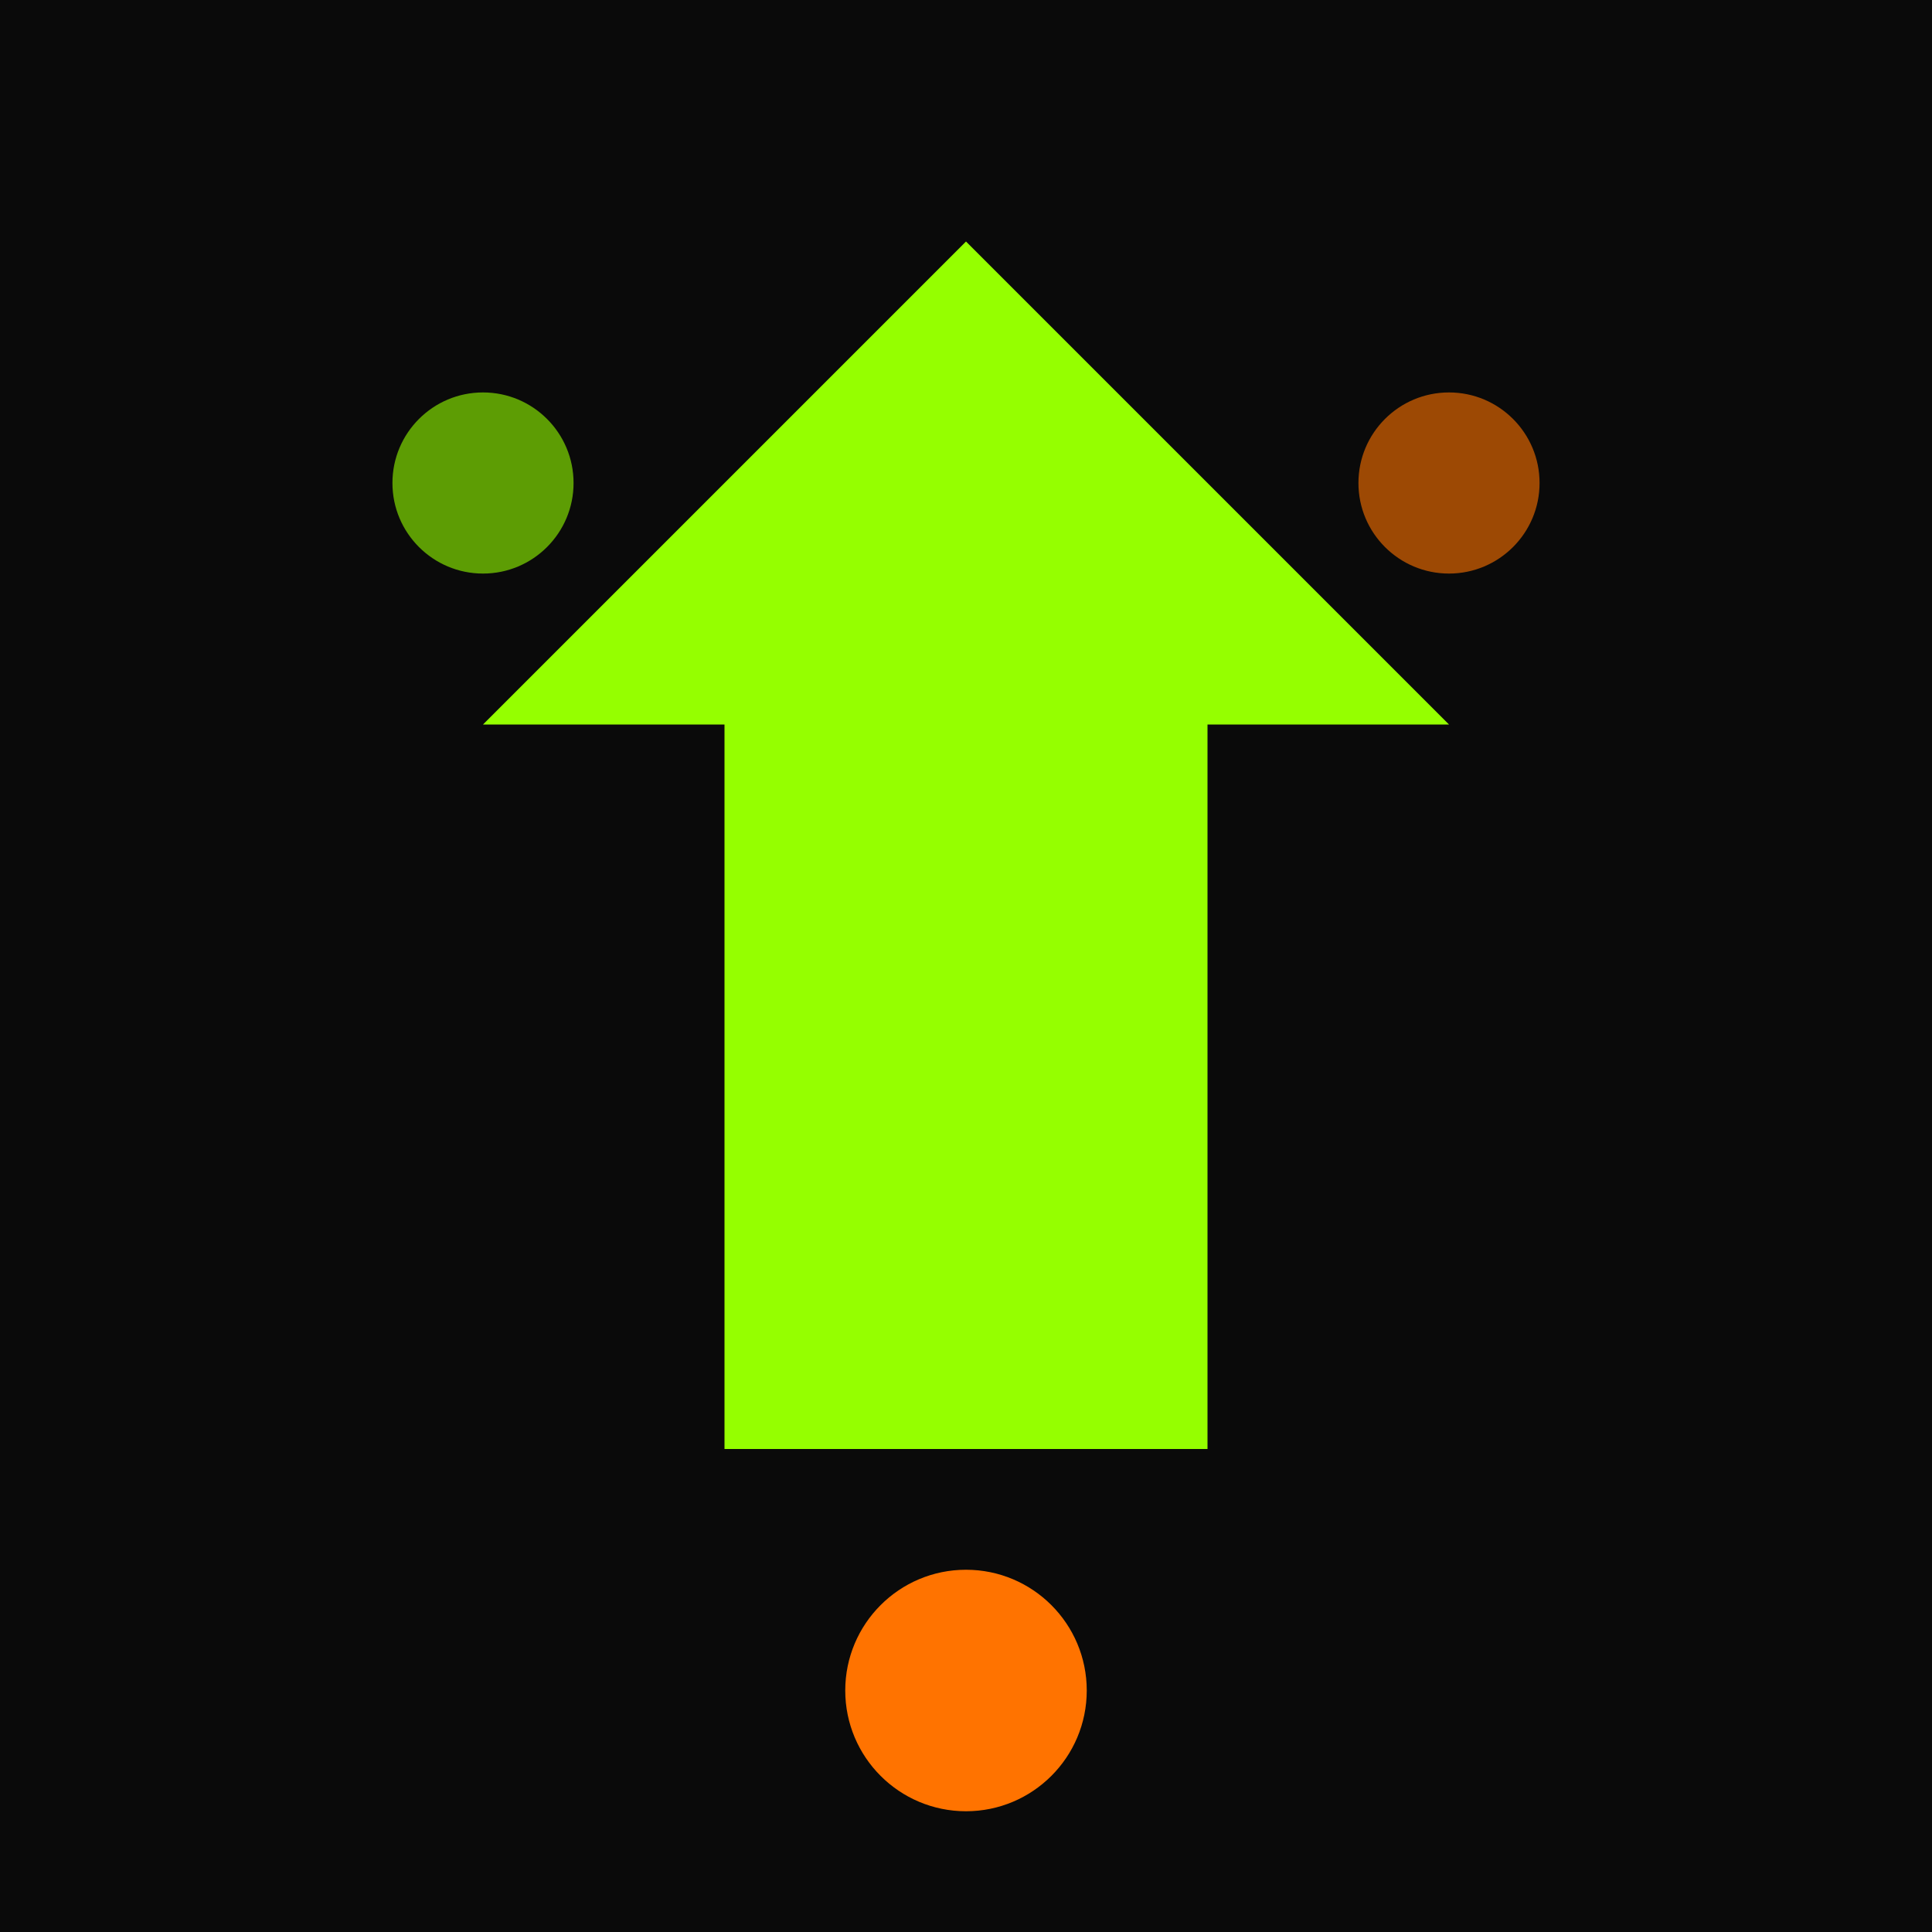
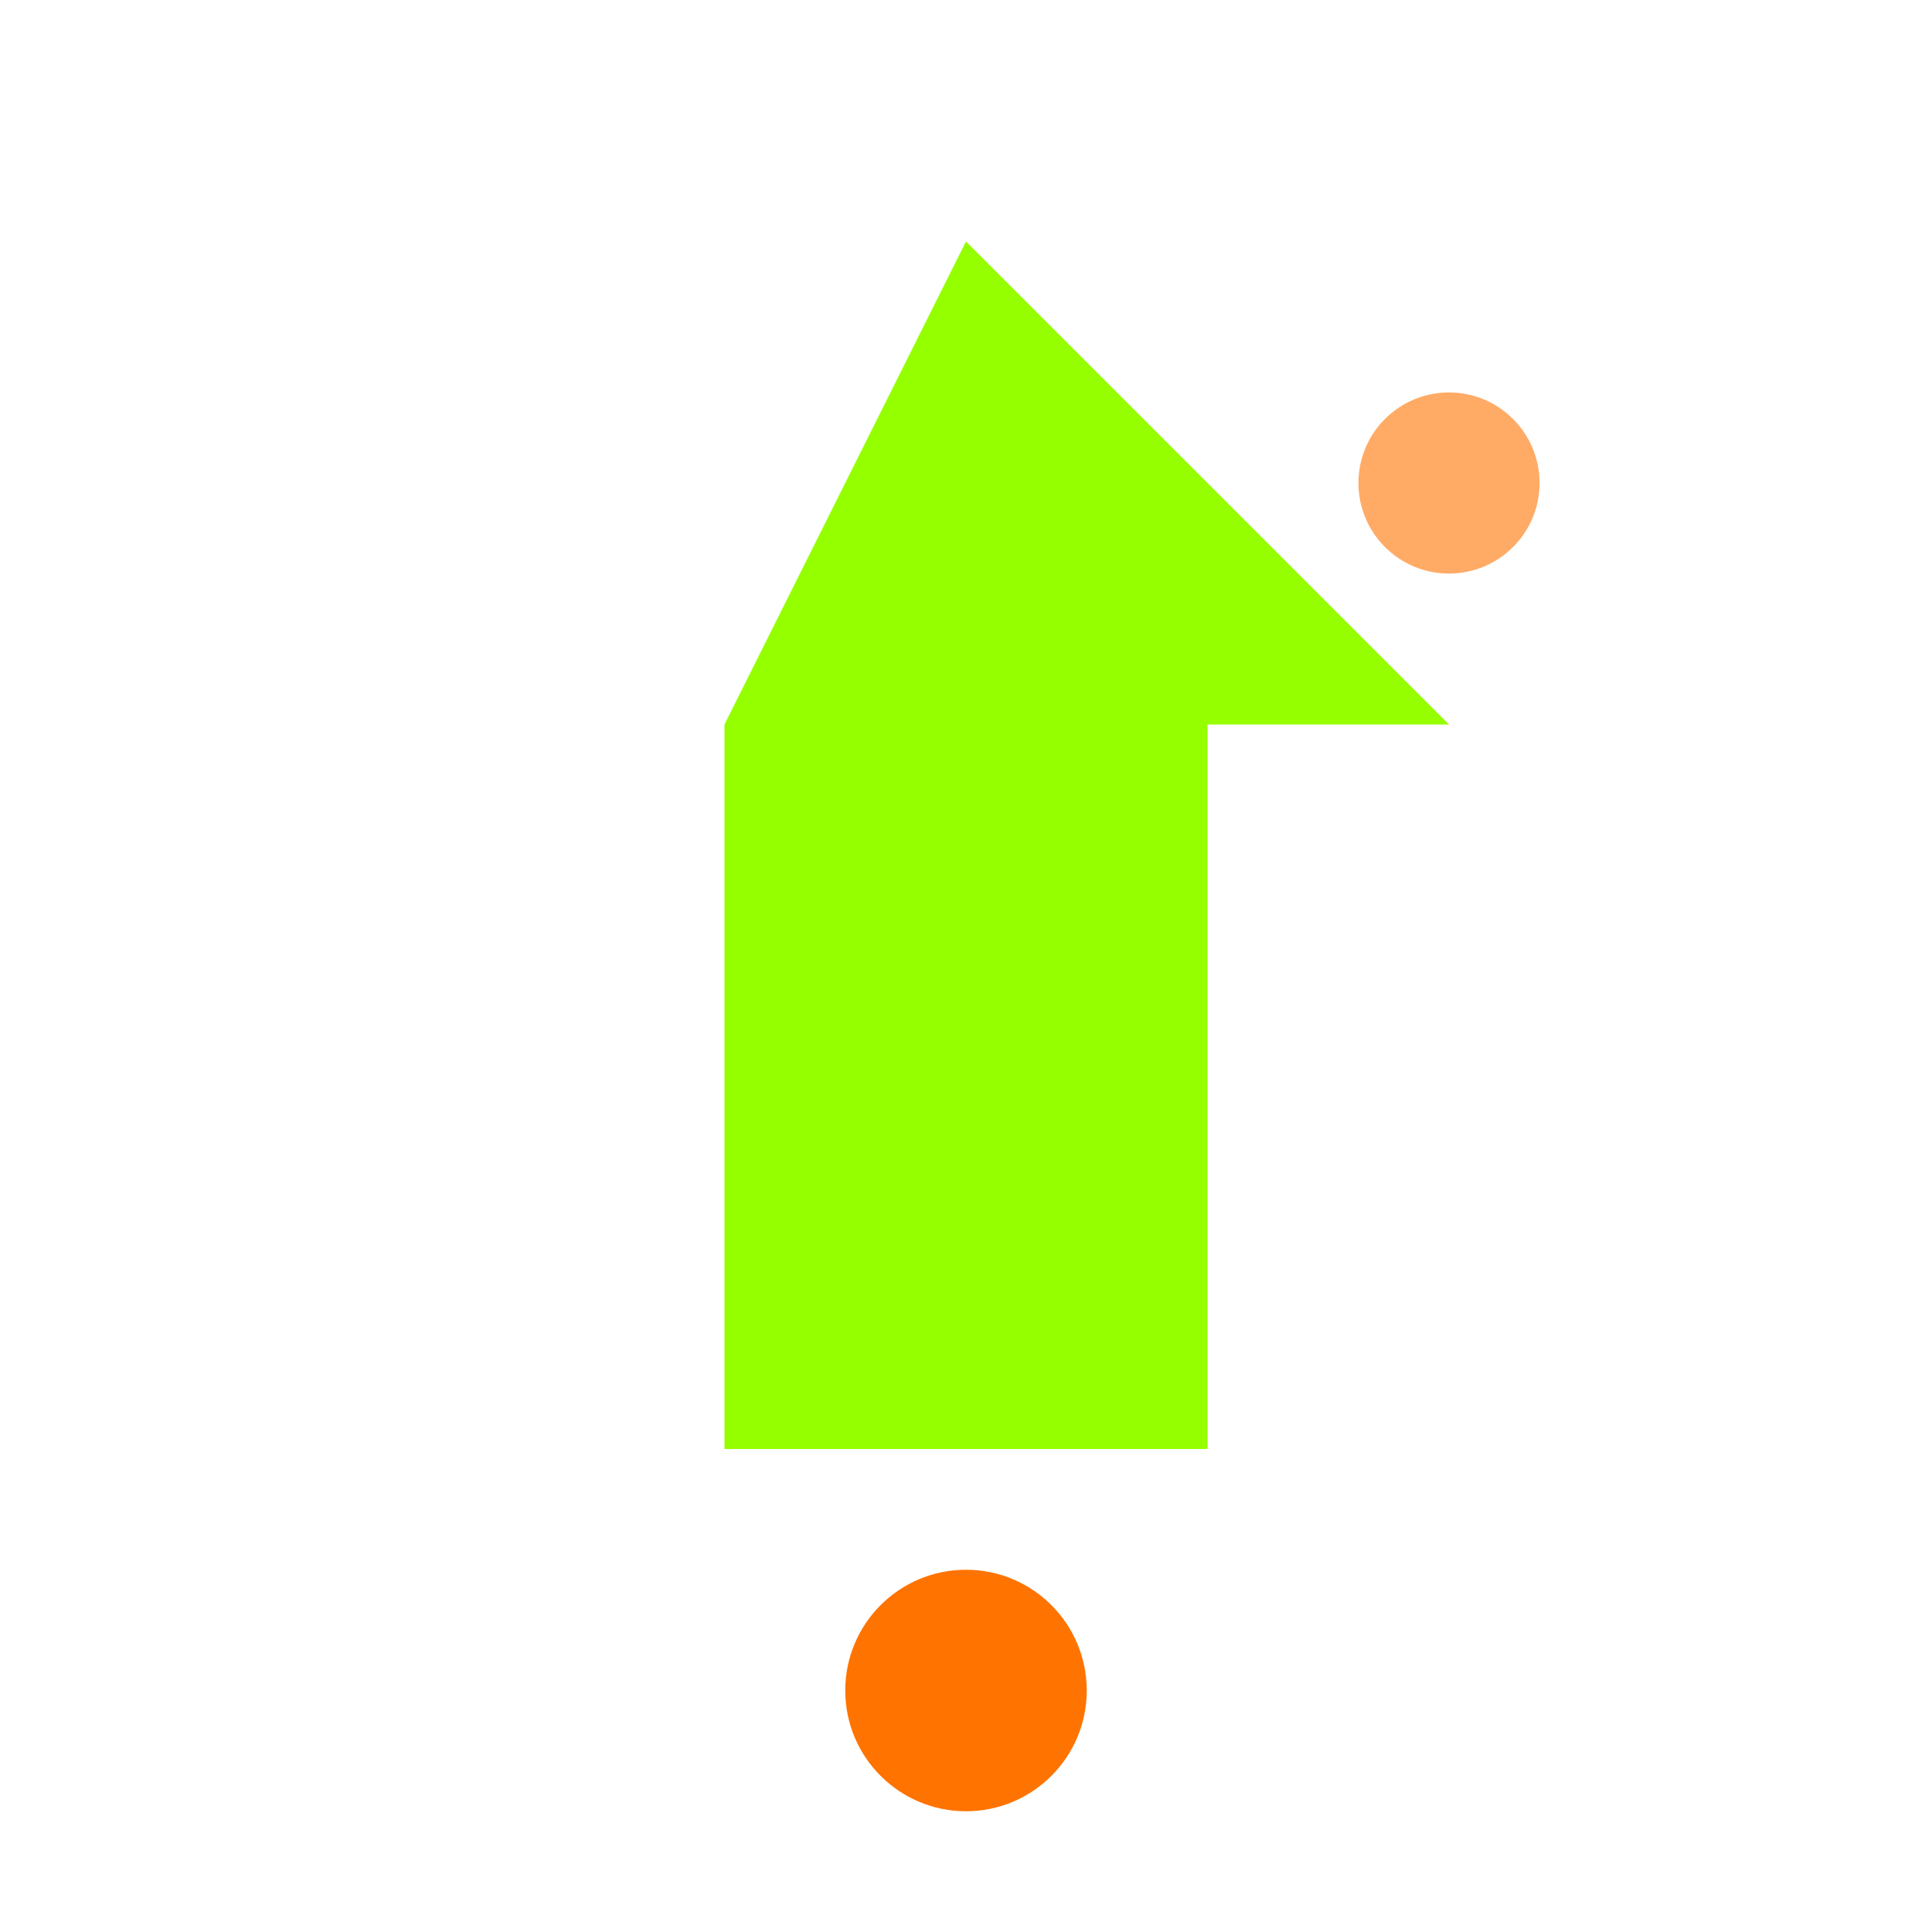
<svg xmlns="http://www.w3.org/2000/svg" viewBox="0 0 32 32" fill="none">
-   <rect width="32" height="32" fill="#0a0a0a" />
-   <path d="M16 4L24 12H20V24H12V12H8L16 4Z" fill="#95ff00" />
+   <path d="M16 4L24 12H20V24H12V12L16 4Z" fill="#95ff00" />
  <circle cx="16" cy="28" r="2" fill="#ff7300" />
-   <circle cx="8" cy="8" r="1.5" fill="#95ff00" opacity="0.6" />
  <circle cx="24" cy="8" r="1.5" fill="#ff7300" opacity="0.6" />
</svg>